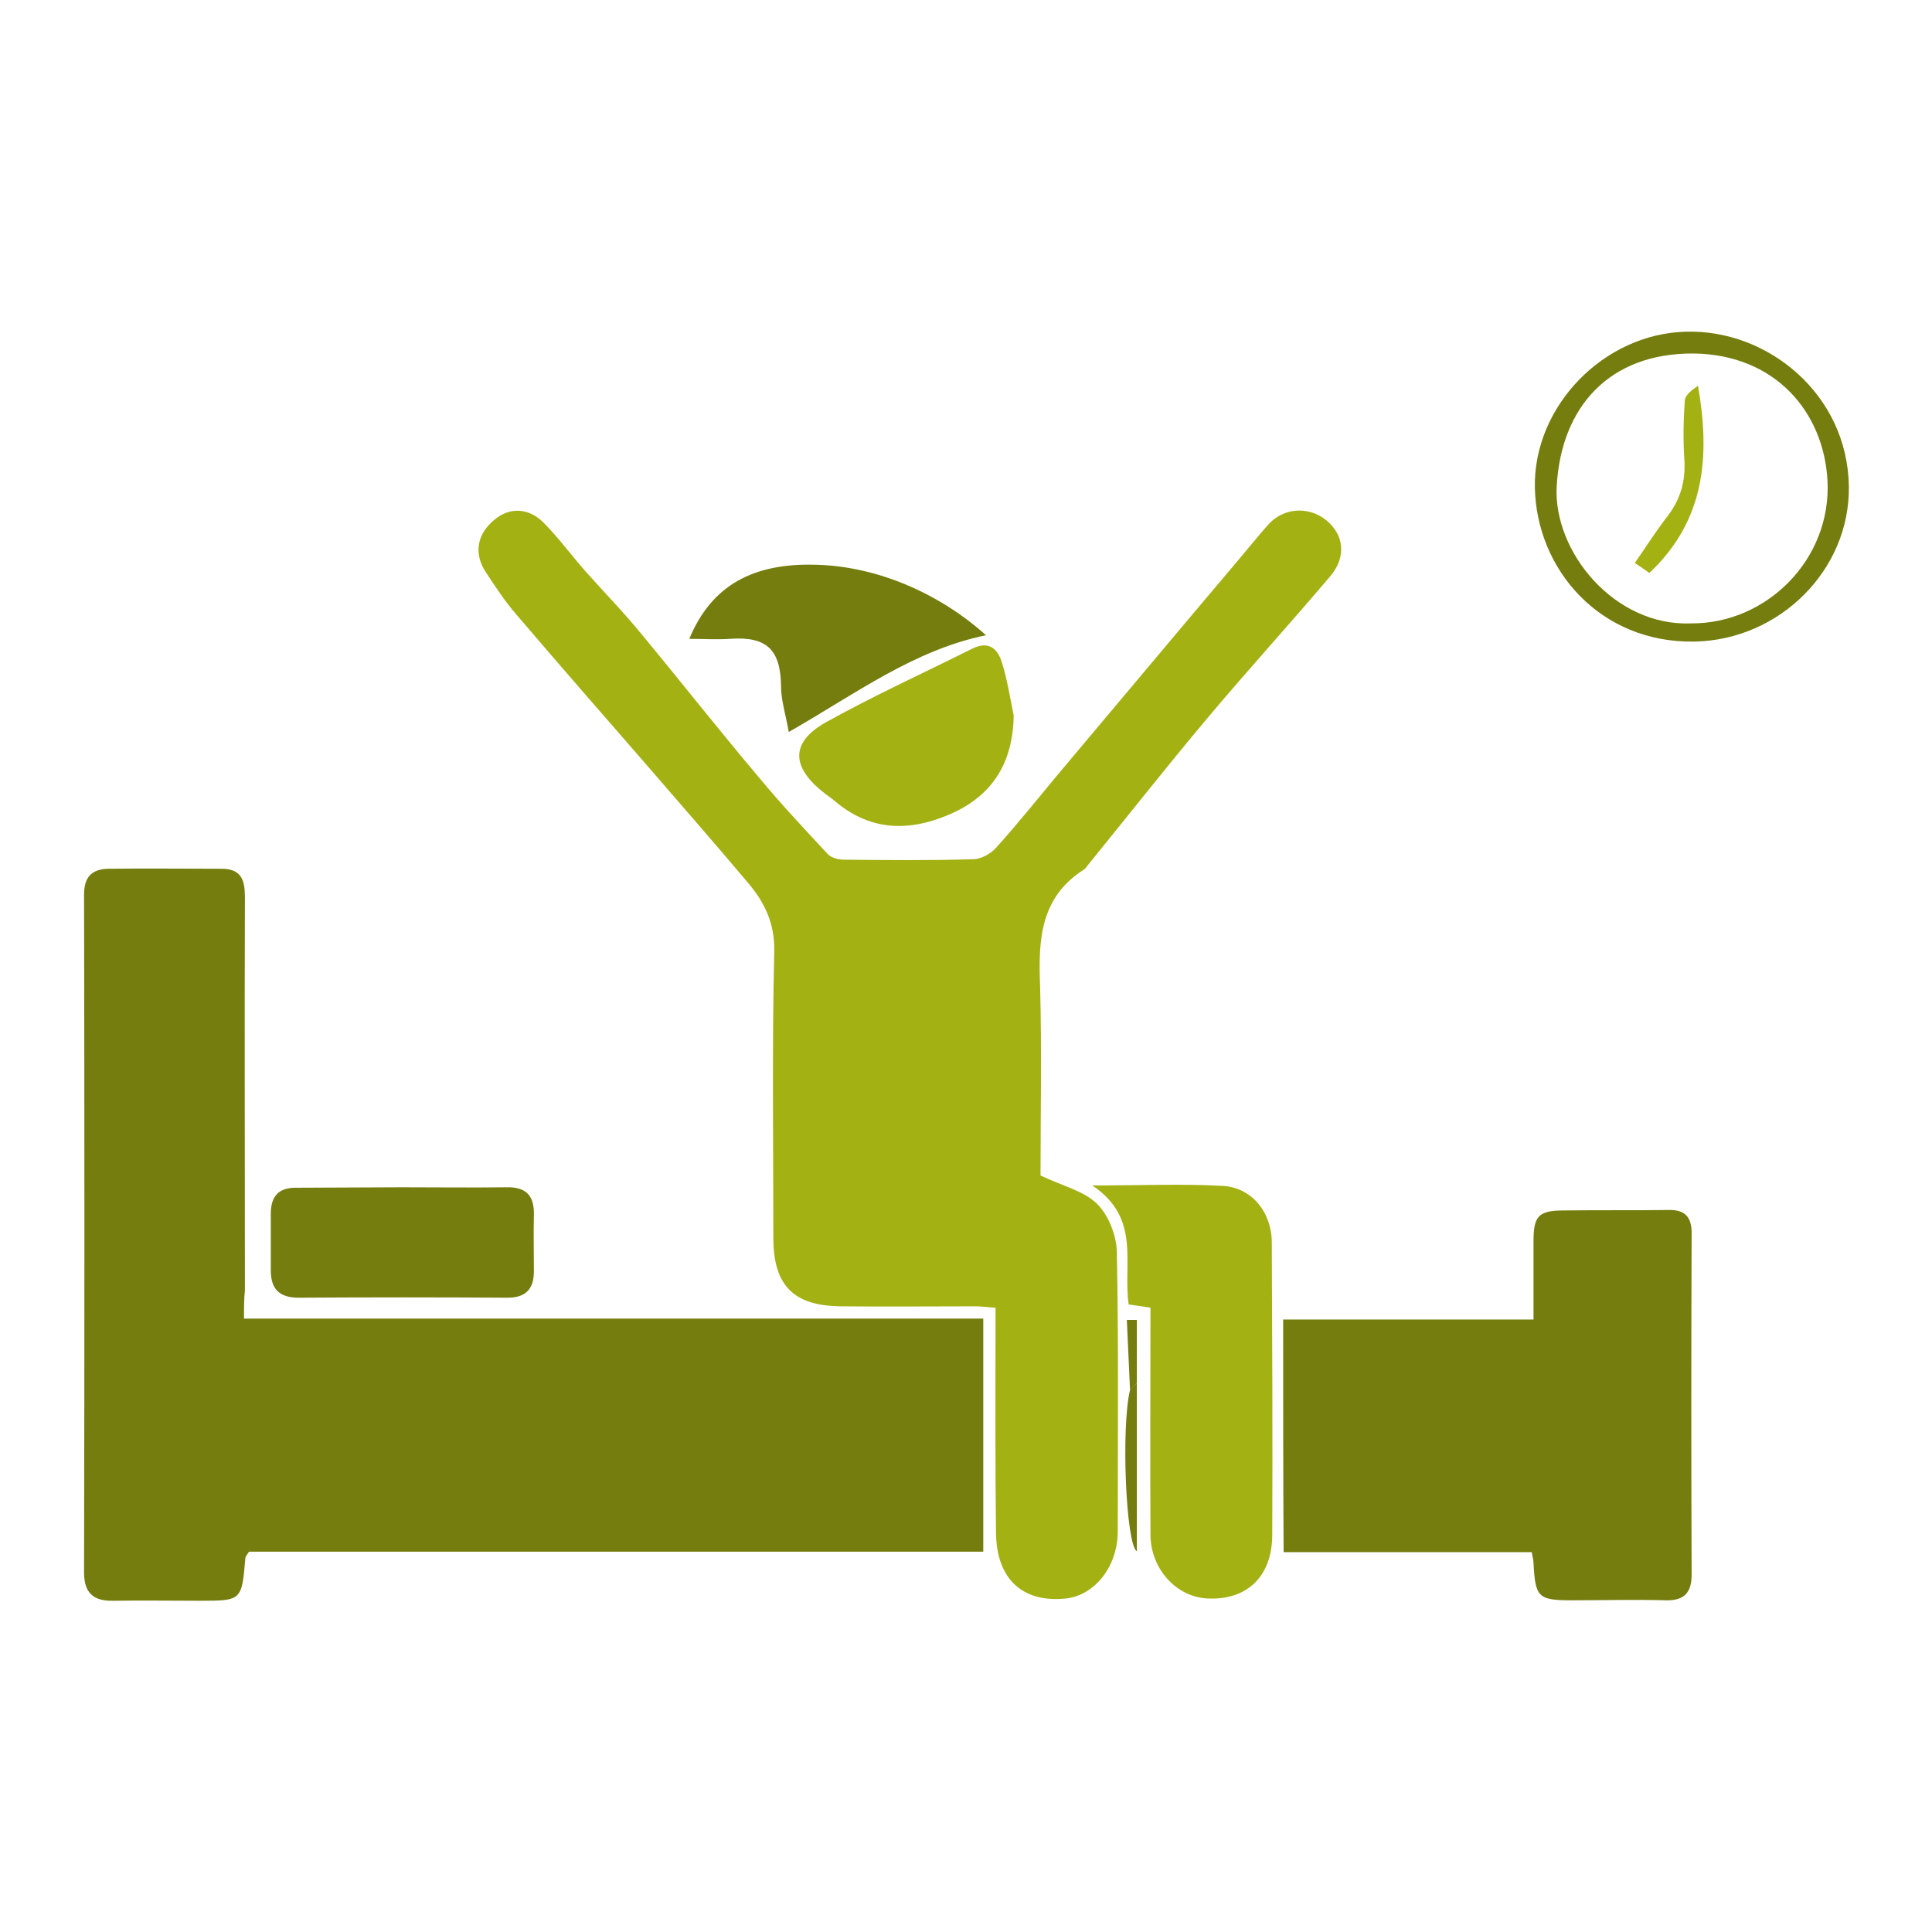
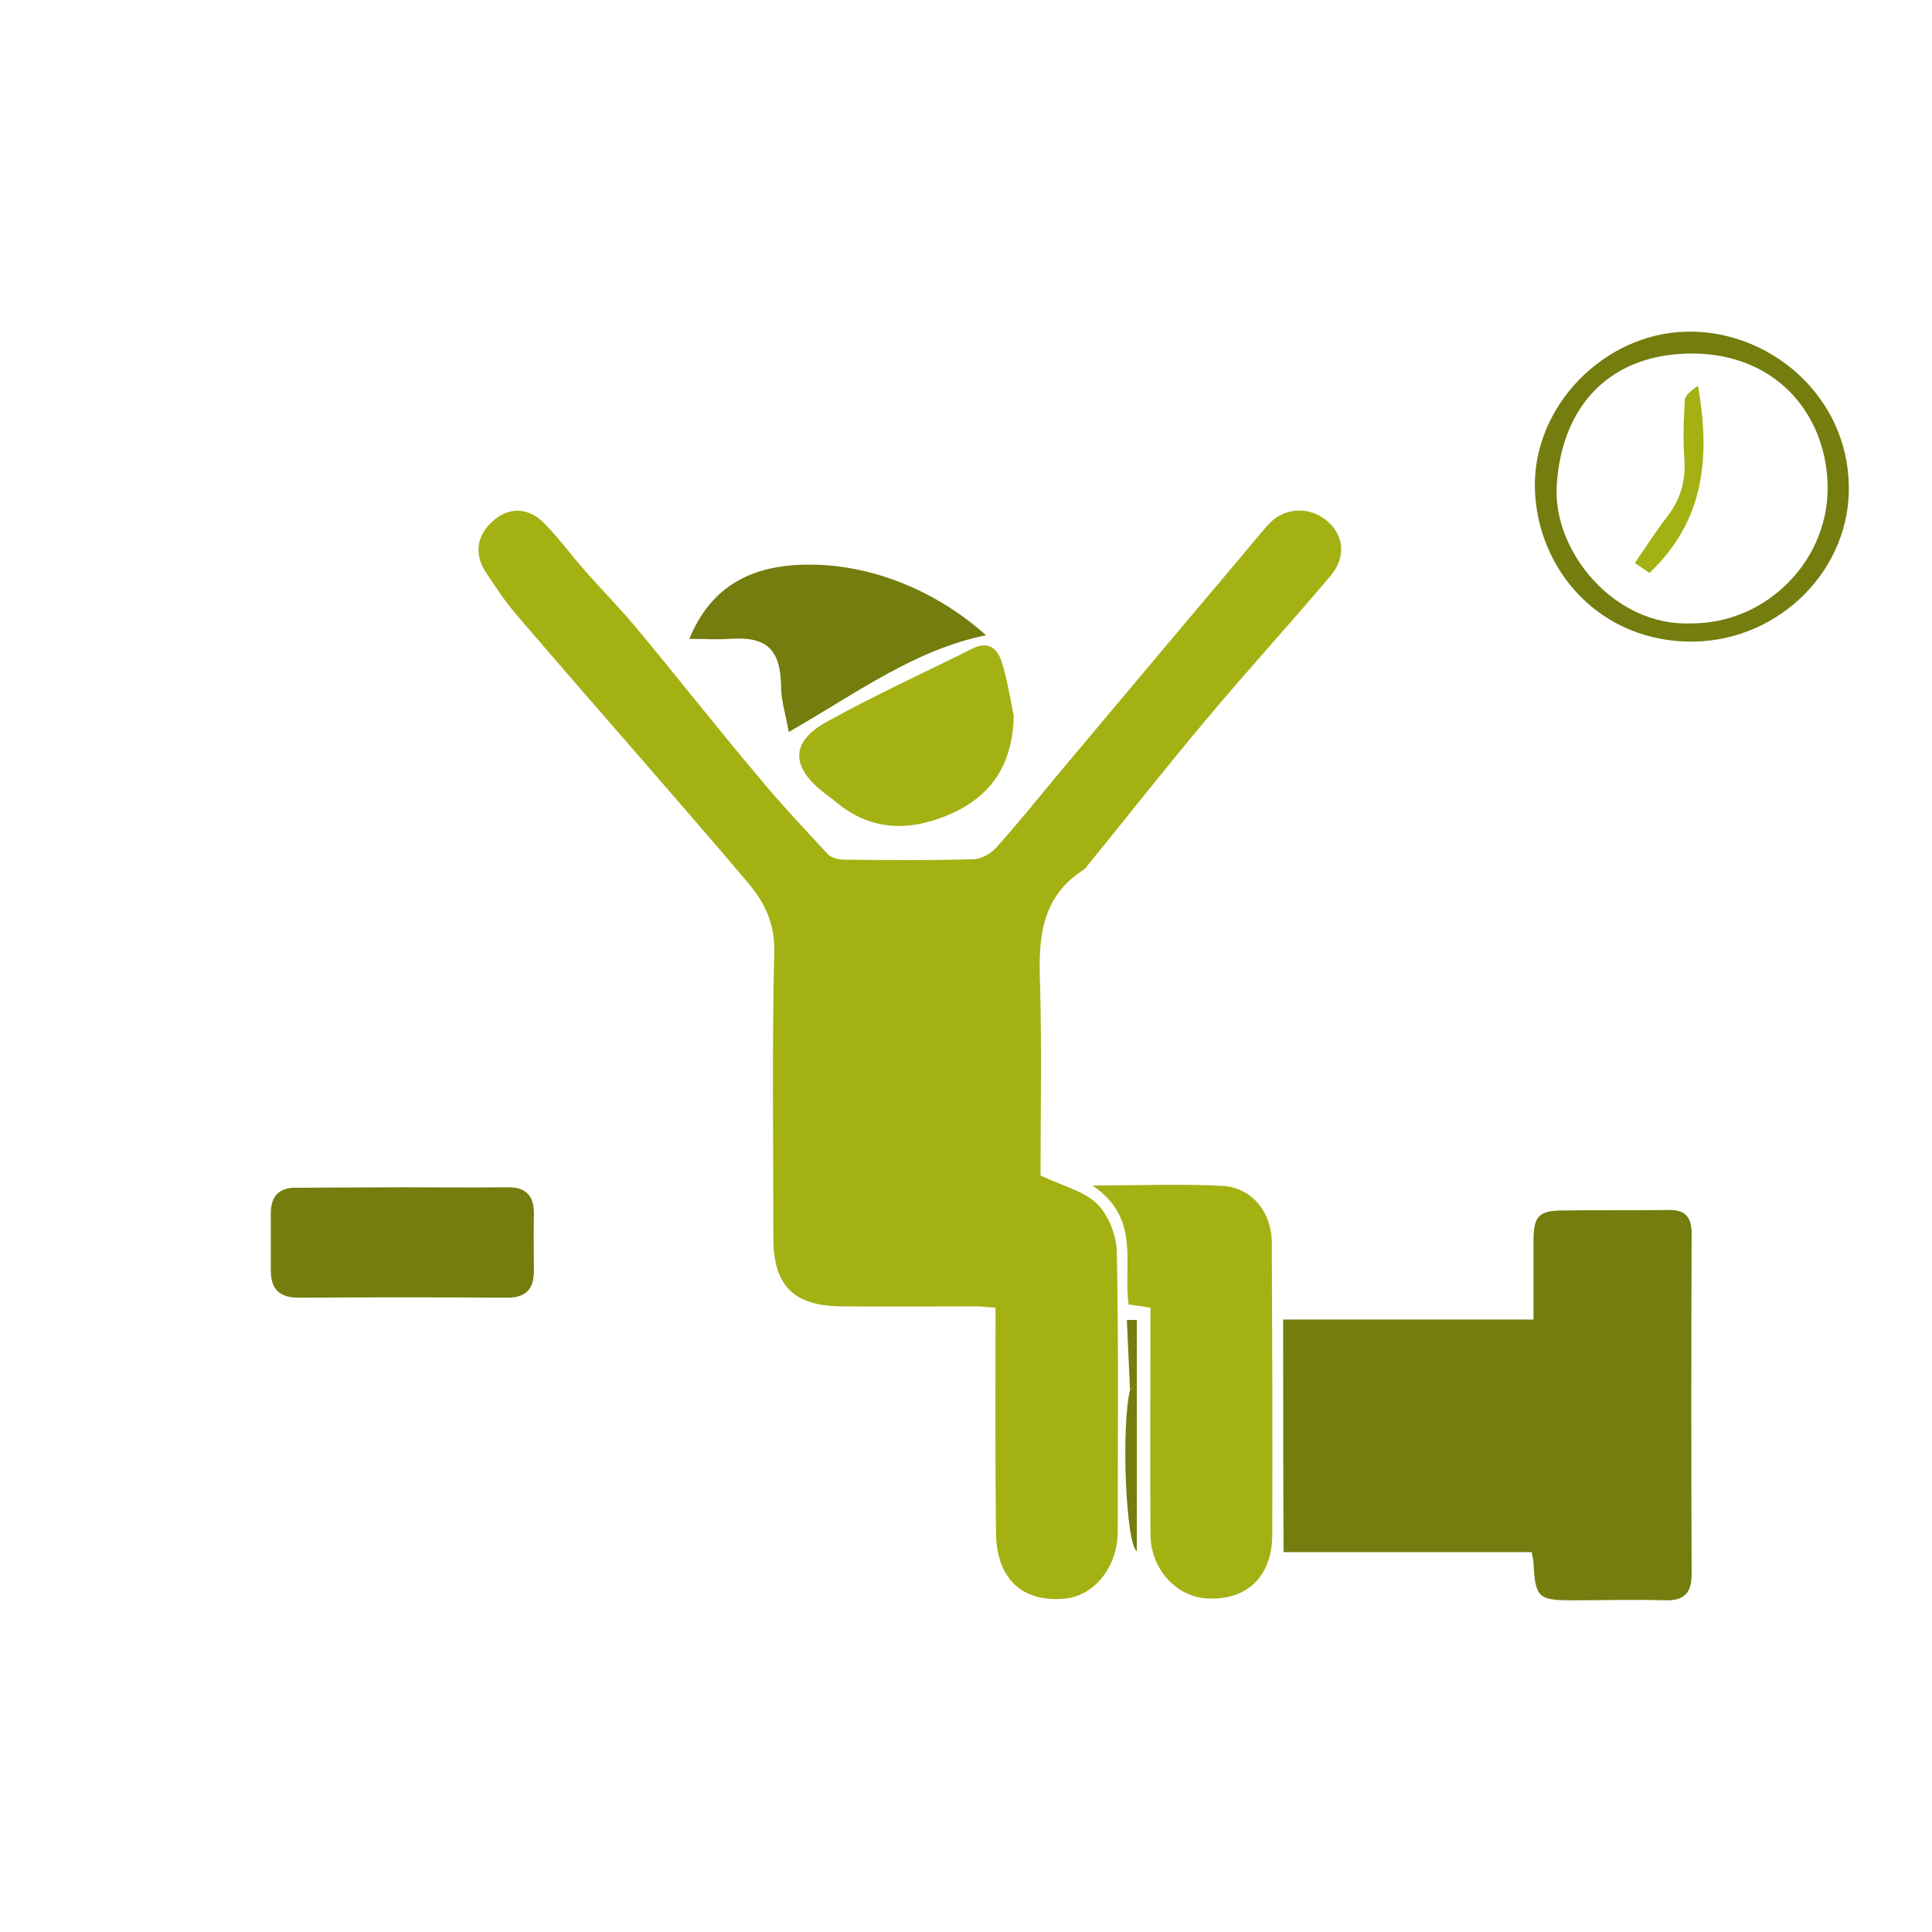
<svg xmlns="http://www.w3.org/2000/svg" version="1.1" id="Calque_1" x="0px" y="0px" viewBox="0 0 425.2 425.2" style="enable-background:new 0 0 425.2 425.2;" xml:space="preserve">
  <style type="text/css">
	.st0{fill:#747D0D;}
	.st1{fill:#A4B113;}
</style>
  <g>
-     <path class="st0" d="M53.7,290.2c54.5,0,108.4,0,162.7,0c0,17.2,0,33.9,0,51.3c-53.7,0-107.8,0-161.6,0c-0.5,0.8-0.8,1.1-0.8,1.4   c-0.8,9.4-0.8,9.4-10.1,9.4c-6.3,0-12.7-0.1-19,0c-4.3,0.1-6.4-1.7-6.4-6.2c0.1-49.7,0.1-99.5,0-149.2c0-3.8,1.6-5.6,5.3-5.7   c8.3-0.1,16.7,0,25,0c4.3,0,5.1,2.5,5.1,6.2c-0.1,28.9,0,57.8,0,86.6C53.7,285.8,53.7,287.6,53.7,290.2z" />
    <path class="st1" d="M229,258.7c5,2.4,9.6,3.4,12.5,6.3c2.5,2.5,4.2,6.9,4.3,10.5c0.4,20.5,0.2,41,0.2,61.5   c0,7.8-5.1,14.1-11.4,14.8c-9.5,1-15.3-4.2-15.4-14.5c-0.2-16.3-0.1-32.7-0.1-49.5c-1.7-0.1-3.1-0.3-4.5-0.3   c-9.8,0-19.7,0.1-29.5,0c-10.5-0.1-14.9-4.6-14.9-15.1c0-21-0.3-42.1,0.2-63.1c0.1-6.1-2.1-10.6-5.6-14.8   c-7.5-8.9-15.2-17.7-22.8-26.5c-9.5-10.9-19-21.8-28.4-32.8c-2.5-2.9-4.6-6.1-6.7-9.3c-2.7-4.1-1.9-8.4,1.9-11.5   c3.3-2.8,7.5-2.7,10.8,0.6c3.4,3.4,6.2,7.3,9.4,10.9c4.1,4.6,8.4,9,12.3,13.8c8.7,10.5,17.1,21.2,25.9,31.6   c4.8,5.8,9.9,11.2,15,16.7c0.8,0.8,2.3,1.2,3.5,1.2c9.5,0.1,19,0.2,28.5-0.1c1.7,0,3.8-1.2,5-2.5c4.7-5.2,9-10.6,13.5-16   c13.3-15.8,26.5-31.6,39.8-47.3c2.1-2.5,4.2-5.1,6.4-7.6c3.4-4,9-4.4,13-1.2c3.9,3.2,4.5,8.1,0.8,12.4   c-8.9,10.5-18.2,20.7-27.1,31.3c-8.9,10.6-17.4,21.4-26.1,32.1c-0.3,0.4-0.6,0.9-1,1.1c-9.5,6.1-10,15.3-9.6,25.4   C229.3,231.2,229,245.5,229,258.7z" />
    <path class="st0" d="M282.4,290.4c18.2,0,36.2,0,55.1,0c0-6,0-11.6,0-17.2c0-5.6,1.1-6.8,6.7-6.8c7.7-0.1,15.4,0,23-0.1   c3.6-0.1,5.1,1.5,5.1,5.1c-0.1,25-0.1,50.1,0,75.1c0,4-1.6,5.8-5.7,5.7c-6.8-0.2-13.7,0-20.5,0c-7.6,0-8.2-0.6-8.6-8.2   c0-0.6-0.2-1.3-0.4-2.4c-18.2,0-36.3,0-54.6,0C282.4,324.4,282.4,307.6,282.4,290.4z" />
    <path class="st1" d="M253.2,287.8c-1.9-0.3-3.3-0.5-4.8-0.7c-1.3-8.9,2.8-19-8-26.2c10.7,0,19.8-0.4,28.8,0.1   c6.3,0.4,10.7,5.8,10.7,12.5c0.1,21.5,0.2,43,0.1,64.5c-0.1,9-5.6,14.2-14.2,13.8c-6.9-0.3-12.6-6.5-12.6-14.1   C253.1,321.4,253.2,304.9,253.2,287.8z" />
    <path class="st0" d="M88.5,261.3c7.7,0,15.3,0.1,23,0c4.2-0.1,6.1,1.8,6,6c-0.1,4.2,0,8.3,0,12.5c0,3.9-1.8,5.8-5.8,5.8   c-15.3-0.1-30.7-0.1-46,0c-4.2,0-6.1-1.9-6.1-6c0-4.2,0-8.3,0-12.5c0-3.9,1.8-5.8,5.8-5.7C73.2,261.4,80.8,261.3,88.5,261.3   C88.5,261.3,88.5,261.3,88.5,261.3z" />
    <path class="st1" d="M223.1,157.5c-0.2,10.5-4.7,17.8-14.5,21.9c-9.1,3.8-17.5,3.3-25.1-3.3c-0.6-0.5-1.4-1-2-1.5   c-7.4-5.7-7.6-11.2,0.2-15.6c10.6-5.9,21.6-10.9,32.4-16.3c3.5-1.7,5.5,0.1,6.4,3.1C221.7,149.6,222.3,153.6,223.1,157.5z" />
    <path class="st0" d="M173.6,161.1c-0.7-3.9-1.7-7-1.7-10c-0.1-8.1-3.1-11.1-11.3-10.5c-2.8,0.2-5.6,0-8.9,0   c4.9-11.8,14.1-16.8,28.2-16.3c12.9,0.4,26.5,6,37.1,15.5C201.1,143.1,188.6,152.5,173.6,161.1z" />
    <path class="st0" d="M337.8,107.4c-0.4-18,15.2-34,33.3-34.4c18-0.5,35.5,13.8,35.8,34c0.3,18.3-15.1,33.8-33.9,34.2   C352.2,141.6,338.2,125.4,337.8,107.4z M372.2,137.2c16.6,0.1,30.9-14.1,30-31.4c-0.8-15.1-11.5-27.8-29.5-28   c-18.5-0.1-29.1,11.7-30.1,29.2C341.8,121.4,355.3,137.9,372.2,137.2z" />
    <path class="st0" d="M250.2,304.4c0,12.3,0,24.7,0,37c-2.4-1.4-3.5-27.2-1.5-35.5C249.2,305.3,249.7,304.9,250.2,304.4z" />
    <path class="st0" d="M250.2,304.4c-0.5,0.5-1,1-1.5,1.5c-0.2-5.1-0.5-10.3-0.7-15.4c0.7,0,1.5,0,2.2,0   C250.2,295,250.2,299.7,250.2,304.4z" />
    <path class="st1" d="M363,126.1c-0.8-0.6-1.9-1.3-3.2-2.2c2.5-3.6,4.7-7.1,7.2-10.3c2.9-3.8,4-7.8,3.7-12.5   c-0.3-4.3-0.2-8.7,0.1-13c0.1-1.2,1.6-2.3,2.9-3.2C376.4,100.4,375.3,114.5,363,126.1z" />
  </g>
</svg>